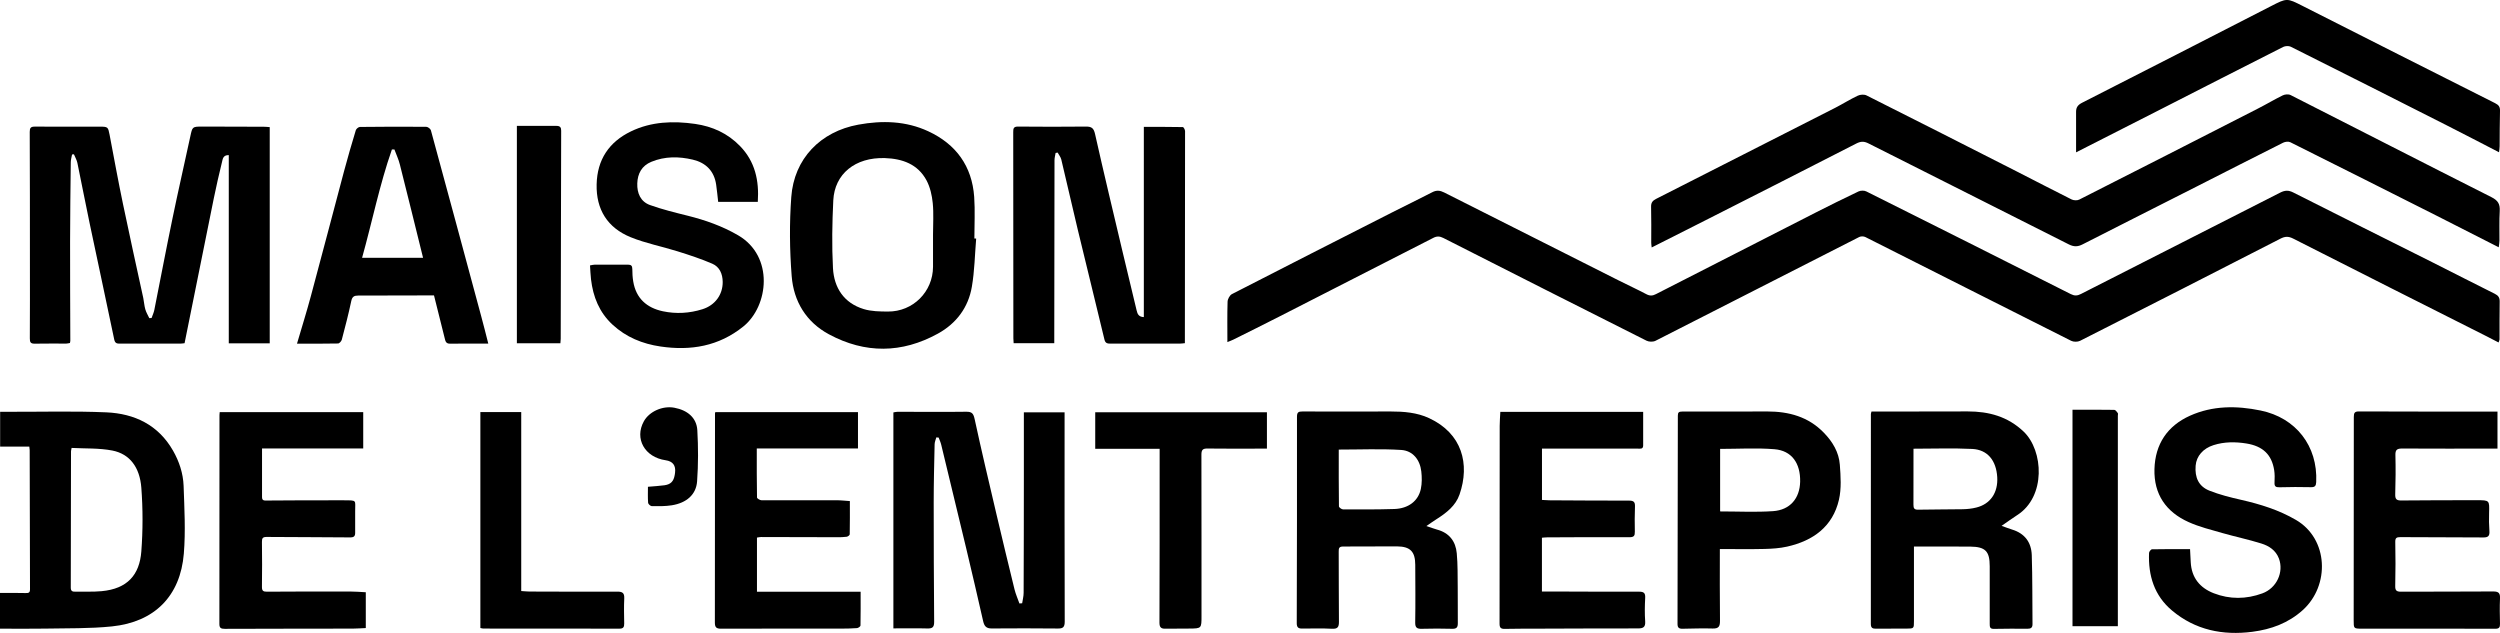
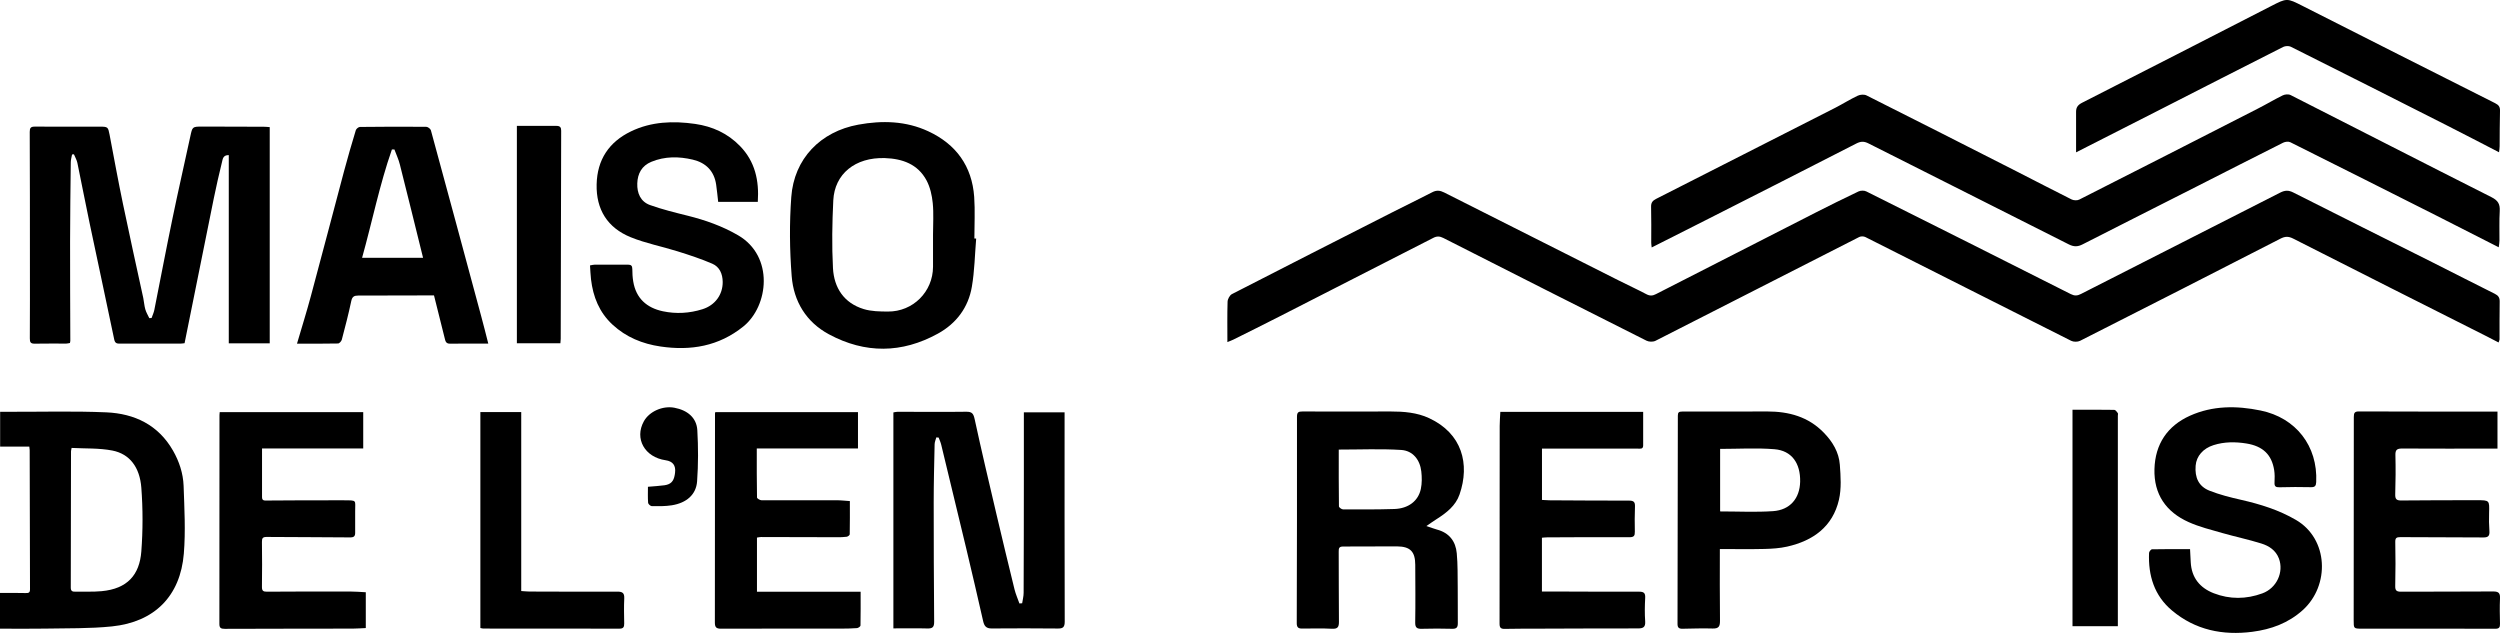
<svg xmlns="http://www.w3.org/2000/svg" id="Calque_1" data-name="Calque 1" viewBox="0 0 545.73 138.16">
  <path d="m267.93,74.68c0-3.13-.05-5.98.04-8.83.02-.57.47-1.4.95-1.65,11.67-6,23.36-11.94,35.06-17.88,2.89-1.47,5.81-2.87,8.68-4.36.92-.48,1.69-.4,2.58.05,12.63,6.39,25.28,12.75,37.93,19.12,2.08,1.05,4.19,2.02,6.24,3.1.76.4,1.35.35,2.08-.03,11.57-5.92,23.14-11.83,34.72-17.73,3.14-1.6,6.31-3.17,9.49-4.68.47-.22,1.25-.24,1.71,0,14.89,7.44,29.77,14.91,44.63,22.41.81.41,1.43.38,2.2-.02,14.5-7.39,29.02-14.74,43.52-22.14,1.03-.52,1.82-.55,2.87-.01,10.11,5.12,20.26,10.17,30.39,15.25,4.53,2.27,9.03,4.6,13.57,6.85.79.39,1.09.86,1.07,1.72-.05,2.74-.02,5.48-.03,8.22,0,.19-.11.38-.21.69-1.02-.52-1.96-1.02-2.91-1.5-13.98-7.05-27.96-14.07-41.91-21.17-1.06-.54-1.79-.51-2.82.02-14.55,7.47-29.13,14.9-43.72,22.29-.52.26-1.41.26-1.93,0-14.99-7.53-29.95-15.11-44.93-22.65-.36-.18-.97-.2-1.33-.02-14.84,7.55-29.66,15.13-44.5,22.67-.52.26-1.42.24-1.95-.03-14.8-7.44-29.58-14.92-44.35-22.42-.79-.4-1.41-.43-2.2-.02-11.23,5.76-22.47,11.5-33.72,17.23-3.29,1.68-6.6,3.32-9.91,4.97-.36.18-.74.31-1.35.56Z" />
  <path d="m545.47,53.99c-4.59-2.33-9.01-4.6-13.45-6.84-10.68-5.38-21.36-10.76-32.06-16.1-.41-.21-1.13-.12-1.57.1-6.35,3.18-12.67,6.42-19,9.63-8.26,4.19-16.52,8.35-24.77,12.56-1.05.54-1.9.57-3.01.01-14.56-7.37-29.15-14.67-43.71-22.03-1-.51-1.71-.49-2.7.02-10.93,5.61-21.89,11.16-32.85,16.72-3.88,1.97-7.77,3.93-11.8,5.96-.05-.45-.1-.75-.1-1.05,0-2.62.04-5.23-.03-7.85-.02-.91.36-1.33,1.1-1.71,13.03-6.61,26.06-13.23,39.08-19.87,1.66-.85,3.25-1.86,4.93-2.65.54-.26,1.41-.32,1.92-.06,10.91,5.48,21.79,11,32.66,16.53,4.03,2.05,8.04,4.15,12.09,6.17.46.23,1.23.27,1.68.04,13-6.58,25.98-13.21,38.95-19.84,1.85-.94,3.63-2.01,5.49-2.92.47-.23,1.25-.29,1.7-.06,14.62,7.42,29.21,14.91,43.85,22.29,1.44.73,1.88,1.51,1.8,3.02-.13,2.15-.04,4.32-.06,6.47,0,.44-.09.87-.16,1.45Z" />
  <path d="m58.86,74.95h-8.92v-41.09c-1.27-.03-1.32.88-1.48,1.51-.64,2.62-1.24,5.24-1.78,7.88-2.14,10.52-4.25,21.04-6.39,31.67-.3.03-.62.09-.93.09-4.37,0-8.74,0-13.1,0-.66,0-1.13,0-1.32-.88-1.76-8.48-3.6-16.94-5.38-25.42-.92-4.38-1.76-8.78-2.67-13.16-.14-.65-.5-1.25-.75-1.87-.14.01-.28.02-.41.04-.1.57-.28,1.15-.28,1.72-.07,5.77-.14,11.54-.15,17.31-.01,7.22.03,14.45.05,21.67,0,.12-.04.24-.08.45-.25.04-.52.13-.8.13-2.29.01-4.58-.03-6.86.02-.9.02-1.11-.29-1.1-1.15.04-5.69.02-11.38.02-17.06,0-9.34,0-18.68-.04-28.02,0-.87.23-1.16,1.12-1.15,4.74.03,9.48,0,14.23.01,1.71,0,1.76.09,2.08,1.75.96,5.05,1.88,10.11,2.93,15.14,1.42,6.86,2.95,13.69,4.43,20.53.17.81.21,1.65.44,2.45.19.67.57,1.29.87,1.93.17,0,.33-.02.5-.03.2-.59.48-1.16.6-1.76,1.33-6.67,2.59-13.35,3.97-20,1.23-5.97,2.6-11.9,3.88-17.86.46-2.12.42-2.16,2.58-2.17,4.49,0,8.98.02,13.48.04.41,0,.81.05,1.28.08v47.19Z" />
-   <path d="m249.67,27.7c2.9,0,5.72-.02,8.53.04.18,0,.49.58.49.88,0,14.86-.02,29.73-.04,44.59,0,.54,0,1.07,0,1.7-.35.03-.67.09-.99.09-5.08,0-10.15,0-15.23.01-.68,0-1.14-.06-1.34-.9-1.91-7.98-3.89-15.95-5.81-23.93-1.23-5.12-2.38-10.25-3.61-15.37-.13-.54-.53-1.01-.8-1.51-.15.03-.3.06-.44.09-.09.53-.24,1.07-.24,1.6-.03,12.87-.04,25.74-.05,38.62,0,.41,0,.81,0,1.31h-8.87c-.02-.37-.06-.73-.06-1.08,0-14.99,0-29.98-.03-44.97,0-.76.03-1.25,1.03-1.24,4.95.04,9.9.06,14.85,0,1.26-.01,1.7.36,1.99,1.67,1.92,8.57,3.98,17.11,6,25.66,1.01,4.27,2.06,8.54,3.07,12.81.18.78.46,1.41,1.57,1.45V27.7Z" />
  <path d="m204.4,95.45c-.13.51-.37,1.01-.38,1.52-.09,4.23-.2,8.47-.2,12.7,0,8.68.03,17.35.1,26.03.01,1.15-.31,1.52-1.46,1.49-2.45-.07-4.89-.02-7.44-.02v-47.14c.3-.05.61-.14.93-.14,4.99,0,9.98.06,14.97-.01,1.28-.02,1.57.41,1.84,1.62,1.5,6.93,3.13,13.82,4.75,20.72,1.29,5.49,2.61,10.96,3.95,16.43.26,1.05.71,2.05,1.07,3.08.2-.01.4-.03.6-.04.11-.76.32-1.52.32-2.28.04-8.34.04-16.69.05-25.03,0-4.76,0-9.53,0-14.37h8.89c0,15.31-.02,30.5.03,45.69,0,1.2-.39,1.51-1.46,1.5-4.82-.03-9.65-.07-14.47-.01-1.23.01-1.63-.53-1.88-1.61-1.2-5.29-2.43-10.58-3.69-15.86-1.8-7.54-3.62-15.07-5.45-22.6-.13-.55-.37-1.07-.57-1.6l-.51-.04Z" />
  <path d="m0,137.23v-7.79c1.87,0,3.72-.04,5.57.02.68.02.99-.07.98-.84-.04-10.13-.05-20.25-.07-30.38,0-.2-.04-.4-.08-.75H.03v-7.6c.71,0,1.4,0,2.09,0,7.03.02,14.06-.18,21.08.12,6.16.27,11.35,2.73,14.57,8.36,1.36,2.38,2.21,4.97,2.31,7.68.17,4.93.45,9.9.05,14.79-.76,9.28-6.39,14.94-15.7,15.9-4.86.5-9.79.38-14.69.48-3.19.06-6.39.01-9.73.01Zm15.63-39.45c-.08.45-.13.61-.13.76-.01,9.91-.02,19.83-.05,29.74,0,.76.36.9,1,.88,1.91-.04,3.83.07,5.73-.11,5.63-.52,8.28-3.56,8.67-8.67.35-4.62.35-9.31,0-13.92-.34-4.45-2.53-7.37-6.33-8.11-2.89-.56-5.91-.41-8.89-.57Z" />
-   <path d="m417.8,119.31c0,5.58,0,10.93,0,16.28,0,1.61,0,1.62-1.65,1.63-2.2.02-4.41-.01-6.61.02-.76.01-1.15-.15-1.15-1.02.02-15.28,0-30.55.01-45.83,0-.12.05-.23.13-.55.79,0,1.61,0,2.43,0,6.2-.01,12.39-.03,18.59-.03,4.6,0,8.72,1.1,12.2,4.41,4.34,4.14,4.9,14.21-1.42,18.23-1.06.68-2.08,1.43-3.4,2.34.99.35,1.62.6,2.27.8,2.79.84,4.23,2.81,4.32,5.6.16,5.02.11,10.04.16,15.07,0,.75-.35,1-1.08.99-2.45-.02-4.91-.02-7.36.03-.88.02-.9-.46-.9-1.1.01-4.19,0-8.39,0-12.58,0-3.26-.94-4.24-4.22-4.28-4.07-.04-8.13-.01-12.33-.01Zm-.1-21.35c0,4.17.01,8.19-.01,12.21,0,.78.17,1.11,1.04,1.09,3.24-.07,6.49-.04,9.73-.1.99-.02,2-.13,2.95-.37,3.09-.76,4.77-3.26,4.57-6.64-.22-3.63-2.11-5.98-5.45-6.15-4.23-.21-8.47-.05-12.83-.05Z" />
  <path d="m311.37,114.83c1,.33,1.65.59,2.31.77,2.67.71,4.08,2.55,4.32,5.17.23,2.47.18,4.97.21,7.46.03,2.61,0,5.23.02,7.84,0,.89-.29,1.22-1.25,1.19-2.2-.07-4.41-.05-6.61,0-1.04.03-1.46-.23-1.44-1.38.07-4.19.03-8.38.01-12.58-.01-2.89-1.08-4.01-4-4.03-3.91-.03-7.82.06-11.73.03-.91,0-.99.38-.98,1.13.03,5.1,0,10.21.05,15.31.01,1.18-.32,1.58-1.56,1.51-2.16-.12-4.32-.04-6.49-.04-.78,0-1.16-.23-1.16-1.16.05-15.02.06-30.05.05-45.07,0-.97.3-1.17,1.21-1.16,6.4.03,12.81.02,19.21,0,2.89,0,5.76.22,8.41,1.45,7.23,3.35,8.95,10.03,6.66,16.66-.85,2.47-2.86,4.02-5,5.38-.66.42-1.29.87-2.26,1.53Zm-19.13-16.68c0,4.11-.02,8.25.04,12.38,0,.24.58.66.88.66,3.74.02,7.48.04,11.22-.08,3.05-.1,5.22-1.74,5.78-4.38.26-1.23.24-2.56.1-3.82-.29-2.55-1.85-4.53-4.4-4.69-4.45-.28-8.94-.08-13.62-.08Z" />
  <path d="m213.09,52.1c-.29,3.5-.35,7.04-.94,10.49-.77,4.54-3.4,8.03-7.42,10.24-7.86,4.33-15.89,4.4-23.79.14-4.98-2.68-7.69-7.21-8.12-12.68-.45-5.73-.51-11.54-.09-17.27.6-8.36,6.36-14.3,14.64-15.81,5.21-.95,10.39-.82,15.27,1.45,6.07,2.82,9.54,7.61,10.02,14.32.21,3.01.04,6.05.04,9.08.13,0,.27.02.4.02Zm-9.42-.82c0-2.32.17-4.66-.06-6.96-.17-1.69-.57-3.47-1.36-4.95-1.9-3.54-5.26-4.73-9.08-4.86-6.5-.21-10.99,3.47-11.27,9.23-.24,4.92-.33,9.87-.07,14.79.23,4.29,2.39,7.62,6.71,8.94,1.66.51,3.52.53,5.29.54,5.47.04,9.82-4.33,9.84-9.76,0-2.32,0-4.65,0-6.97Z" />
  <path d="m478.07,119.86c.06,1.06.1,1.96.15,2.87.18,3.36,1.97,5.58,5.02,6.77,3.51,1.36,7.09,1.32,10.61.03,3.13-1.14,4.73-4.64,3.62-7.61-.68-1.8-2.17-2.76-3.85-3.28-2.81-.88-5.7-1.48-8.53-2.29-2.47-.71-5-1.33-7.33-2.38-4.93-2.21-7.61-6.07-7.46-11.57.15-5.45,2.82-9.43,7.75-11.65,4.94-2.22,10.16-2.22,15.41-1.14,7.72,1.58,12.51,7.75,12.15,15.61-.04.82-.26,1.16-1.17,1.13-2.29-.06-4.57-.04-6.86.02-.81.02-1.12-.2-1.07-1.04.05-.91.06-1.84-.08-2.73-.54-3.34-2.45-5.21-6.07-5.79-2.39-.38-4.8-.39-7.16.36-2.25.71-3.74,2.37-3.91,4.48-.21,2.61.67,4.53,3.01,5.46,2.22.88,4.57,1.47,6.91,2,4.19.96,8.23,2.2,11.98,4.39,7.1,4.14,7.45,14.28,1.5,19.67-3.15,2.85-6.92,4.22-11.03,4.75-6.46.83-12.44-.38-17.52-4.64-3.89-3.26-5.22-7.65-5.02-12.58.01-.28.42-.79.65-.79,2.77-.06,5.55-.04,8.32-.04Z" />
  <path d="m128.79,57.94c.42-.07.73-.17,1.05-.17,2.41,0,4.83.03,7.24,0,.71,0,.94.26.95.95,0,.91.05,1.83.2,2.72.61,3.69,2.95,5.76,6.48,6.51,2.89.61,5.8.44,8.63-.45,2.78-.87,4.44-3.2,4.42-5.95-.02-1.77-.68-3.3-2.28-3.99-2.46-1.06-5.02-1.9-7.58-2.7-3.4-1.07-6.95-1.74-10.23-3.08-5.04-2.05-7.56-6.03-7.43-11.54.12-5.38,2.7-9.25,7.49-11.56,4.45-2.15,9.21-2.32,14.03-1.63,3.77.55,7.07,2.05,9.76,4.81,3.32,3.41,4.21,7.56,3.9,12.2h-8.65c-.15-1.29-.26-2.52-.44-3.75-.43-2.98-2.25-4.79-5.09-5.46-3.04-.72-6.11-.75-9.06.47-2.08.86-3,2.56-3.07,4.72-.07,2.13.72,3.98,2.78,4.72,2.68.96,5.46,1.64,8.23,2.33,3.85.96,7.53,2.26,10.98,4.26,7.91,4.58,6.69,15.46,1.16,19.92-5.36,4.32-11.47,5.34-18.07,4.37-3.95-.58-7.52-2.03-10.49-4.78-2.89-2.68-4.24-6.07-4.69-9.89-.11-.98-.15-1.97-.22-3.02Z" />
  <path d="m106.6,75.01c-2.92,0-5.66-.02-8.4.01-.89.01-.98-.61-1.13-1.21-.77-3.05-1.53-6.11-2.33-9.32-1.11,0-2.23,0-3.34,0-4.41.01-8.82.04-13.22.03-.86,0-1.29.22-1.5,1.19-.6,2.84-1.33,5.64-2.07,8.45-.09.33-.53.81-.81.82-2.94.06-5.88.04-8.97.04,1.04-3.55,2.11-6.95,3.03-10.38,2.45-9.08,4.82-18.18,7.24-27.26.8-3,1.67-5.98,2.57-8.95.09-.31.59-.72.9-.72,4.82-.06,9.65-.07,14.47-.03.35,0,.93.43,1.02.76,3.68,13.51,7.33,27.02,10.97,40.54.53,1.95,1.02,3.91,1.56,6.03Zm-14.25-18.74c-1.72-6.93-3.36-13.65-5.06-20.35-.28-1.13-.79-2.2-1.19-3.29-.18,0-.37,0-.55,0-2.69,7.7-4.29,15.7-6.51,23.65h13.31Z" />
  <path d="m79.85,129.29v7.81c-1.01.04-1.92.12-2.83.12-9.32.02-18.63.01-27.95.05-.85,0-1.19-.19-1.18-1.09.02-15.19.02-30.39.02-45.58,0-.16.02-.33.05-.63h31.33v7.92h-22.09c0,3.67,0,7.14,0,10.62,0,.84.54.75,1.11.75,5.57-.03,11.15-.08,16.72-.05,3.03.02,2.47-.1,2.5,2.45.02,1.54-.02,3.07,0,4.61.01.79-.28,1.05-1.11,1.04-6.07-.06-12.14-.05-18.22-.1-.85,0-1.03.27-1.02,1.08.05,3.28.04,6.56,0,9.83-.01.83.27,1.05,1.08,1.04,6.03-.04,12.06-.05,18.09-.04,1.15,0,2.31.1,3.49.16Z" />
  <path d="m545.18,89.83v8.1c-.53,0-.98,0-1.42,0-6.45,0-12.9.02-19.35-.02-1.09,0-1.54.21-1.51,1.41.07,2.86.05,5.73-.04,8.59-.03,1.06.3,1.35,1.33,1.34,5.49-.06,10.98-.05,16.48-.06,2.78,0,2.76,0,2.68,2.76-.04,1.33-.03,2.66.07,3.98.07,1.02-.24,1.4-1.31,1.39-6.03-.05-12.06-.02-18.1-.07-.86,0-1.16.15-1.14,1.07.06,3.2.07,6.39-.01,9.59-.03,1.05.35,1.25,1.28,1.25,6.7-.03,13.4,0,20.1-.05,1.25-.01,1.55.41,1.49,1.58-.09,1.82-.04,3.65,0,5.48.01.76-.17,1.09-1.05,1.08-9.69-.04-19.39-.02-29.08-.02-1.83,0-1.81-.02-1.81-1.87.02-14.78.04-29.56.03-44.35,0-.91.2-1.21,1.17-1.2,8.82.04,17.64.03,26.46.03,1.24,0,2.47,0,3.75,0Z" />
  <path d="m336.59,117.38v11.74c.65,0,1.21,0,1.78,0,6.49.02,12.98.06,19.46.04,1.06,0,1.36.35,1.3,1.38-.09,1.7-.12,3.41,0,5.1.08,1.25-.42,1.54-1.56,1.54-7.15-.01-14.31.03-21.46.05-2.54,0-5.07,0-7.61.05-.86.02-1.16-.23-1.16-1.12.02-14.4.02-28.8.03-43.2,0-.99.09-1.98.14-3.06h31.18c0,2.48,0,4.91,0,7.34,0,.86-.66.69-1.17.69-4.12,0-8.24,0-12.35,0-2.82,0-5.65,0-8.57,0v11.2c.54.03,1.06.07,1.58.08,5.82.03,11.64.08,17.46.07.99,0,1.3.32,1.26,1.29-.07,1.82-.07,3.65-.03,5.48.02.88-.17,1.22-1.18,1.22-5.99-.04-11.98,0-17.97.03-.37,0-.73.05-1.15.08Z" />
  <path d="m156.12,89.96h31.17v7.94h-22.09c0,3.67-.02,7.19.05,10.7,0,.22.66.61,1.02.61,5.45.02,10.9-.02,16.35-.01.95,0,1.9.12,2.9.18,0,2.48.02,4.87-.03,7.26,0,.19-.41.5-.67.53-.7.1-1.41.1-2.11.1-5.53,0-11.06-.03-16.59-.04-.28,0-.56.07-.88.12v11.82h22.63c0,2.6.02,4.99-.03,7.38,0,.2-.48.53-.75.56-1.12.09-2.24.1-3.36.11-8.78,0-17.55-.01-26.33.02-1.02,0-1.35-.29-1.35-1.34.03-15.23.02-30.47.03-45.7,0-.04.02-.08.07-.23Z" />
  <path d="m453.19,33.26c0-3.07.01-5.97,0-8.87,0-.99.43-1.51,1.33-1.97,13.76-7,27.5-14.04,41.24-21.09,3.47-1.78,3.45-1.77,6.89-.03,13.99,7.09,27.99,14.17,42.01,21.22.77.39,1.1.79,1.07,1.68-.08,2.57-.05,5.15-.08,7.72,0,.39-.07.79-.13,1.32-3.92-2.02-7.67-3.98-11.44-5.89-11.33-5.74-22.66-11.47-34.02-17.15-.44-.22-1.21-.18-1.67.05-9.15,4.62-18.27,9.3-27.4,13.95-5.83,2.97-11.67,5.94-17.79,9.05Z" />
  <path d="m375.43,119.86c0,5.3-.04,10.44.03,15.58.01,1.21-.2,1.8-1.58,1.76-2.2-.07-4.4.01-6.61.05-.78.01-1.09-.25-1.08-1.09.04-15.14.06-30.29.07-45.43,0-.72.24-.89.95-.89,6.19.02,12.39-.01,18.58-.02,4.7,0,8.95,1.14,12.34,4.64,1.92,1.97,3.29,4.26,3.49,6.98.19,2.54.37,5.2-.19,7.64-1.36,5.89-5.64,8.96-11.31,10.24-1.6.36-3.29.47-4.94.51-3.19.08-6.39.02-9.75.02Zm.06-8.22c3.92,0,7.75.2,11.54-.06,3.73-.25,5.85-2.79,5.93-6.44.08-4.03-1.85-6.78-5.61-7.08-3.91-.32-7.87-.07-11.86-.07v13.64Z" />
-   <path d="m276.56,89.99v7.94c-.48,0-.91,0-1.35,0-3.87,0-7.74.04-11.6-.02-1.02-.02-1.35.26-1.35,1.31.03,11.75.01,23.49.02,35.24,0,2.72.01,2.73-2.66,2.75-1.75.01-3.49,0-5.24.03-.93.02-1.28-.3-1.28-1.31.04-11.62.04-23.24.04-34.86,0-.99,0-1.97,0-3.1h-14.06v-7.97h37.48Z" />
  <path d="m104.86,137.09v-47.14h8.92v39.07c.67.04,1.23.1,1.79.11,6.4.02,12.81.05,19.21.02,1.12,0,1.54.31,1.49,1.48-.09,1.82-.04,3.65-.01,5.48.01.75-.18,1.13-1.05,1.12-9.9-.02-19.79-.01-29.69-.02-.2,0-.4-.07-.66-.12Z" />
  <path d="m452.41,89.44c3.13,0,6.13-.02,9.12.03.26,0,.56.41.76.69.1.14.02.4.02.61,0,15.03,0,30.05,0,45.08,0,.25,0,.5,0,.85h-9.9v-47.25Z" />
  <path d="m112.81,27.48c2.94,0,5.8.02,8.67,0,.78,0,1.03.34,1.02,1.06-.02,1.49,0,2.99-.01,4.48-.03,13.66-.06,27.32-.09,40.97,0,.28-.04.57-.07.94h-9.5V27.48Z" />
  <path d="m141.45,106.26c1.38-.12,2.5-.18,3.6-.33,1.39-.2,2-.86,2.24-2.26.03-.16.05-.33.07-.49q.29-2.37-2.05-2.71c-4.59-.66-6.86-4.73-4.76-8.51,1.19-2.14,4.09-3.43,6.64-2.96,2.9.54,4.87,2.2,5.03,4.91.21,3.71.22,7.46-.05,11.17-.21,2.9-2.32,4.71-5.52,5.22-1.43.23-2.9.2-4.35.19-.29,0-.8-.45-.82-.72-.09-1.15-.04-2.3-.04-3.5Z" />
</svg>